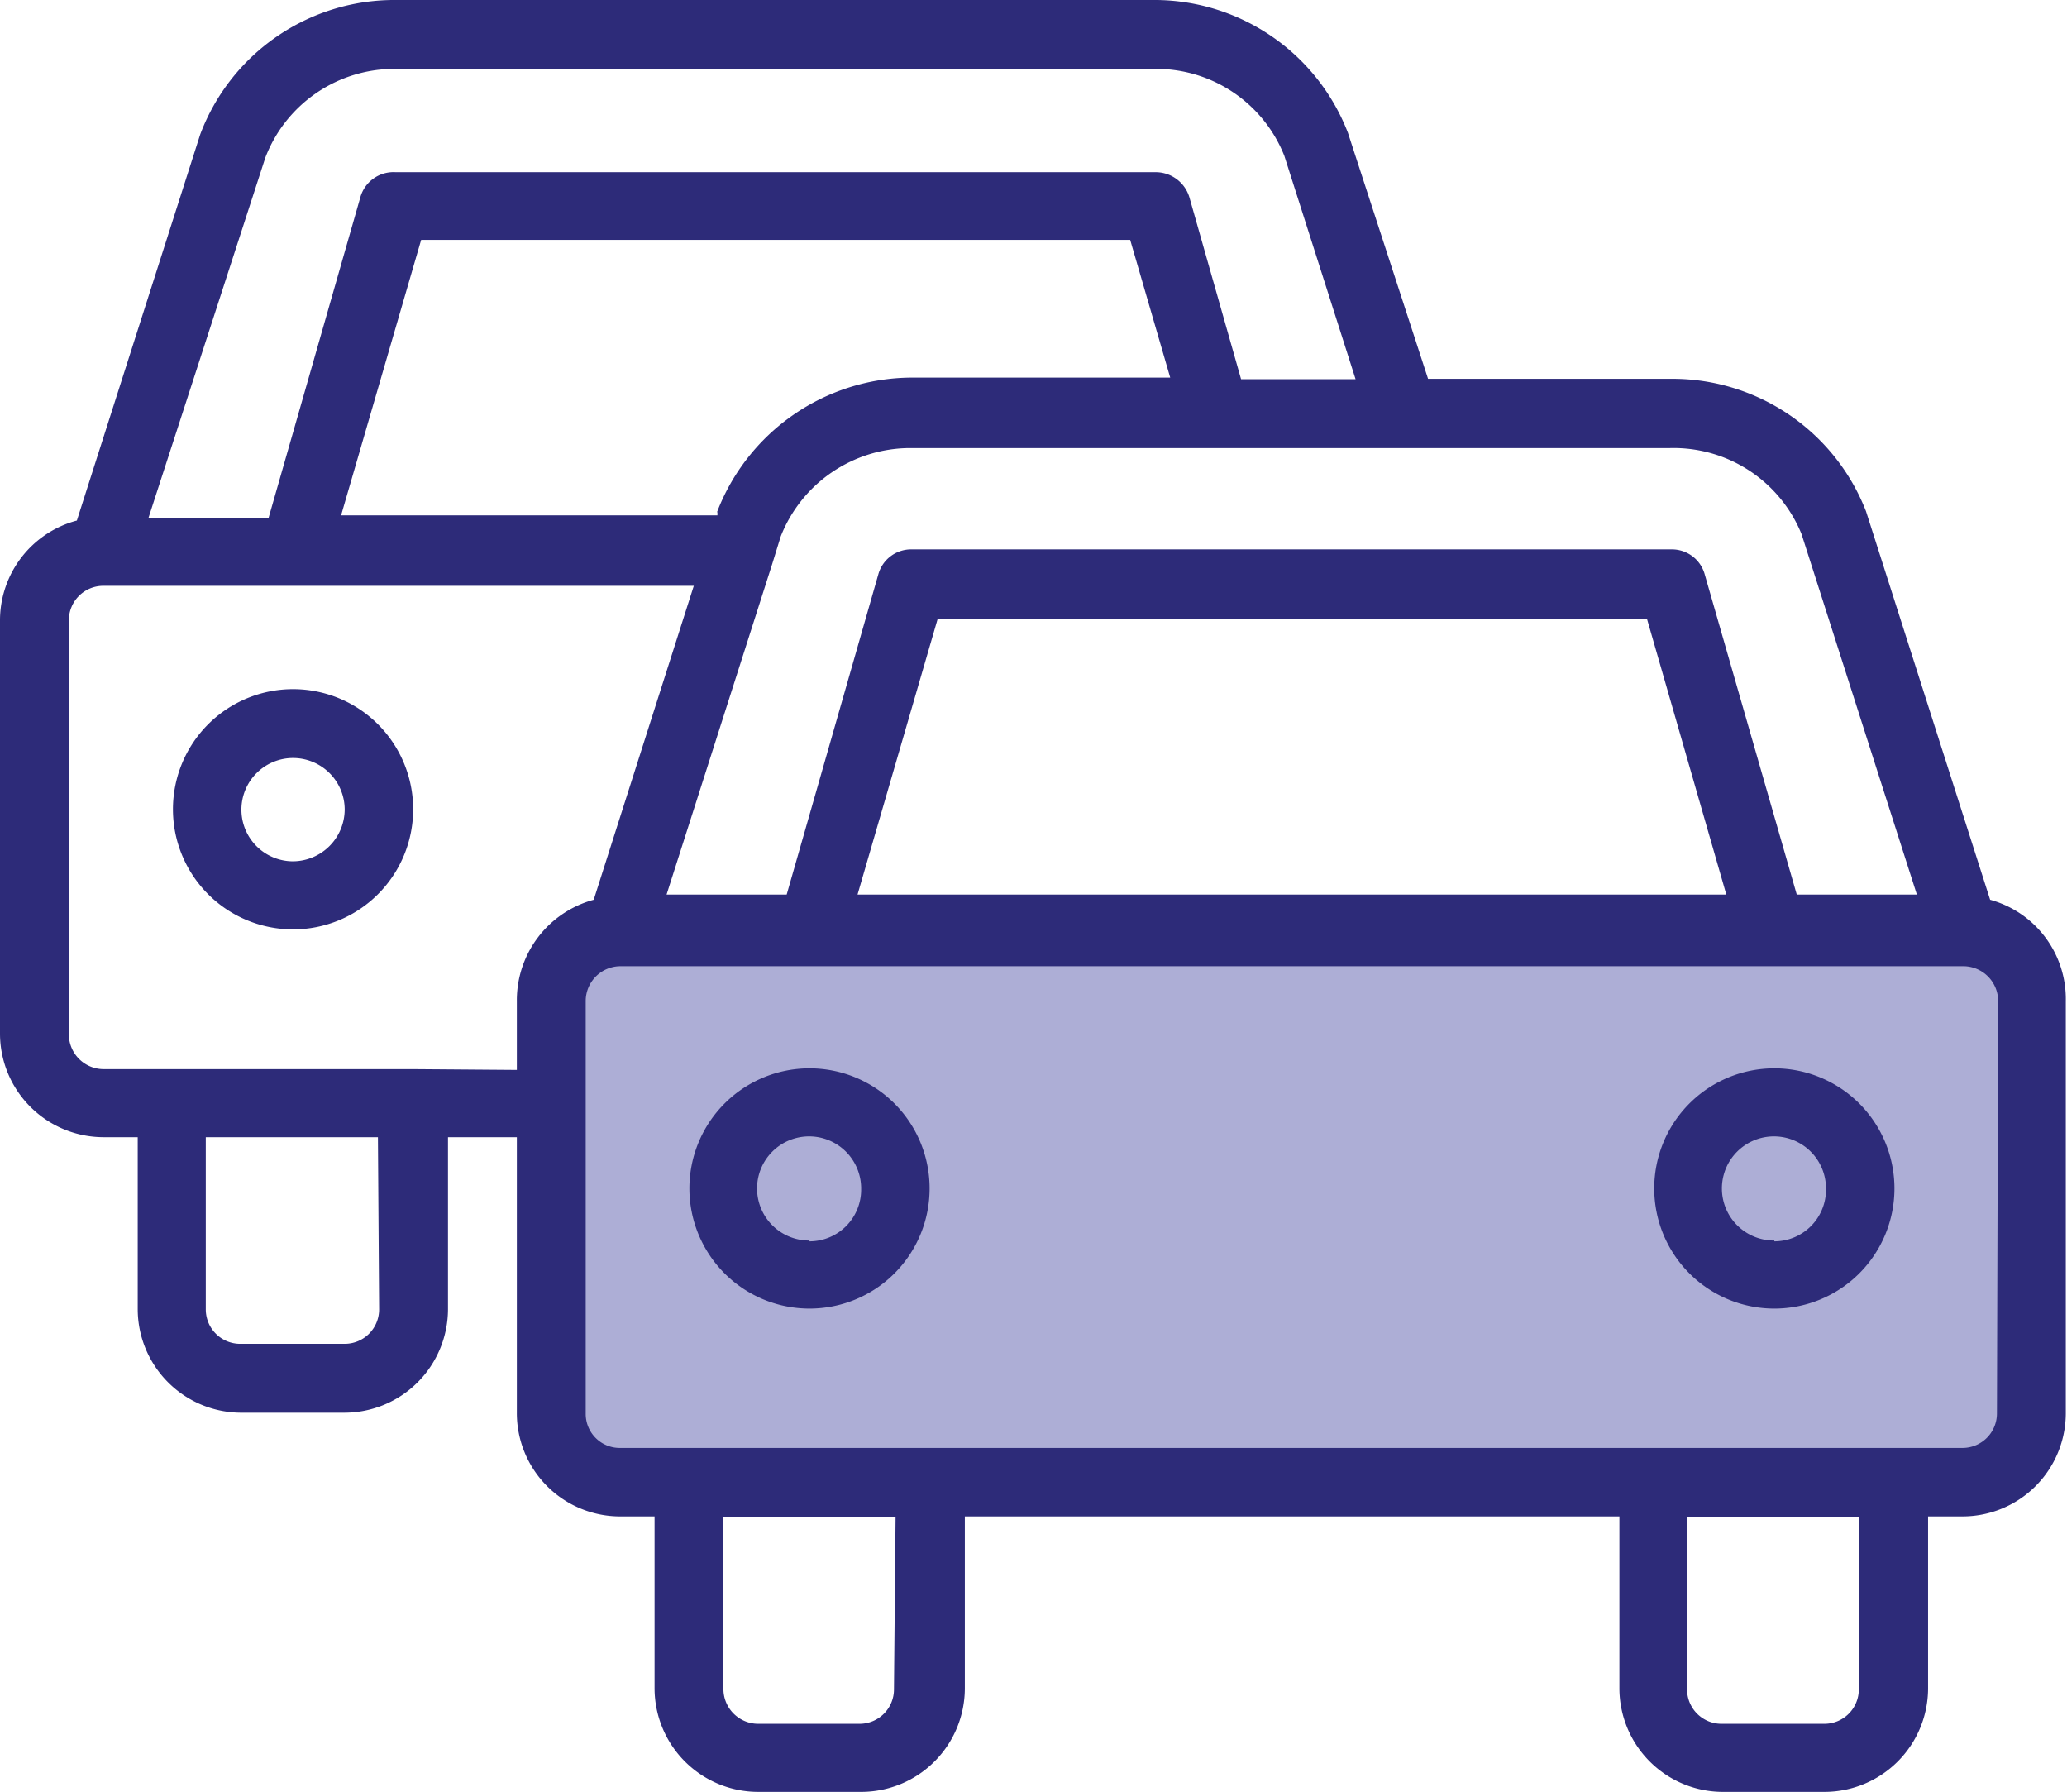
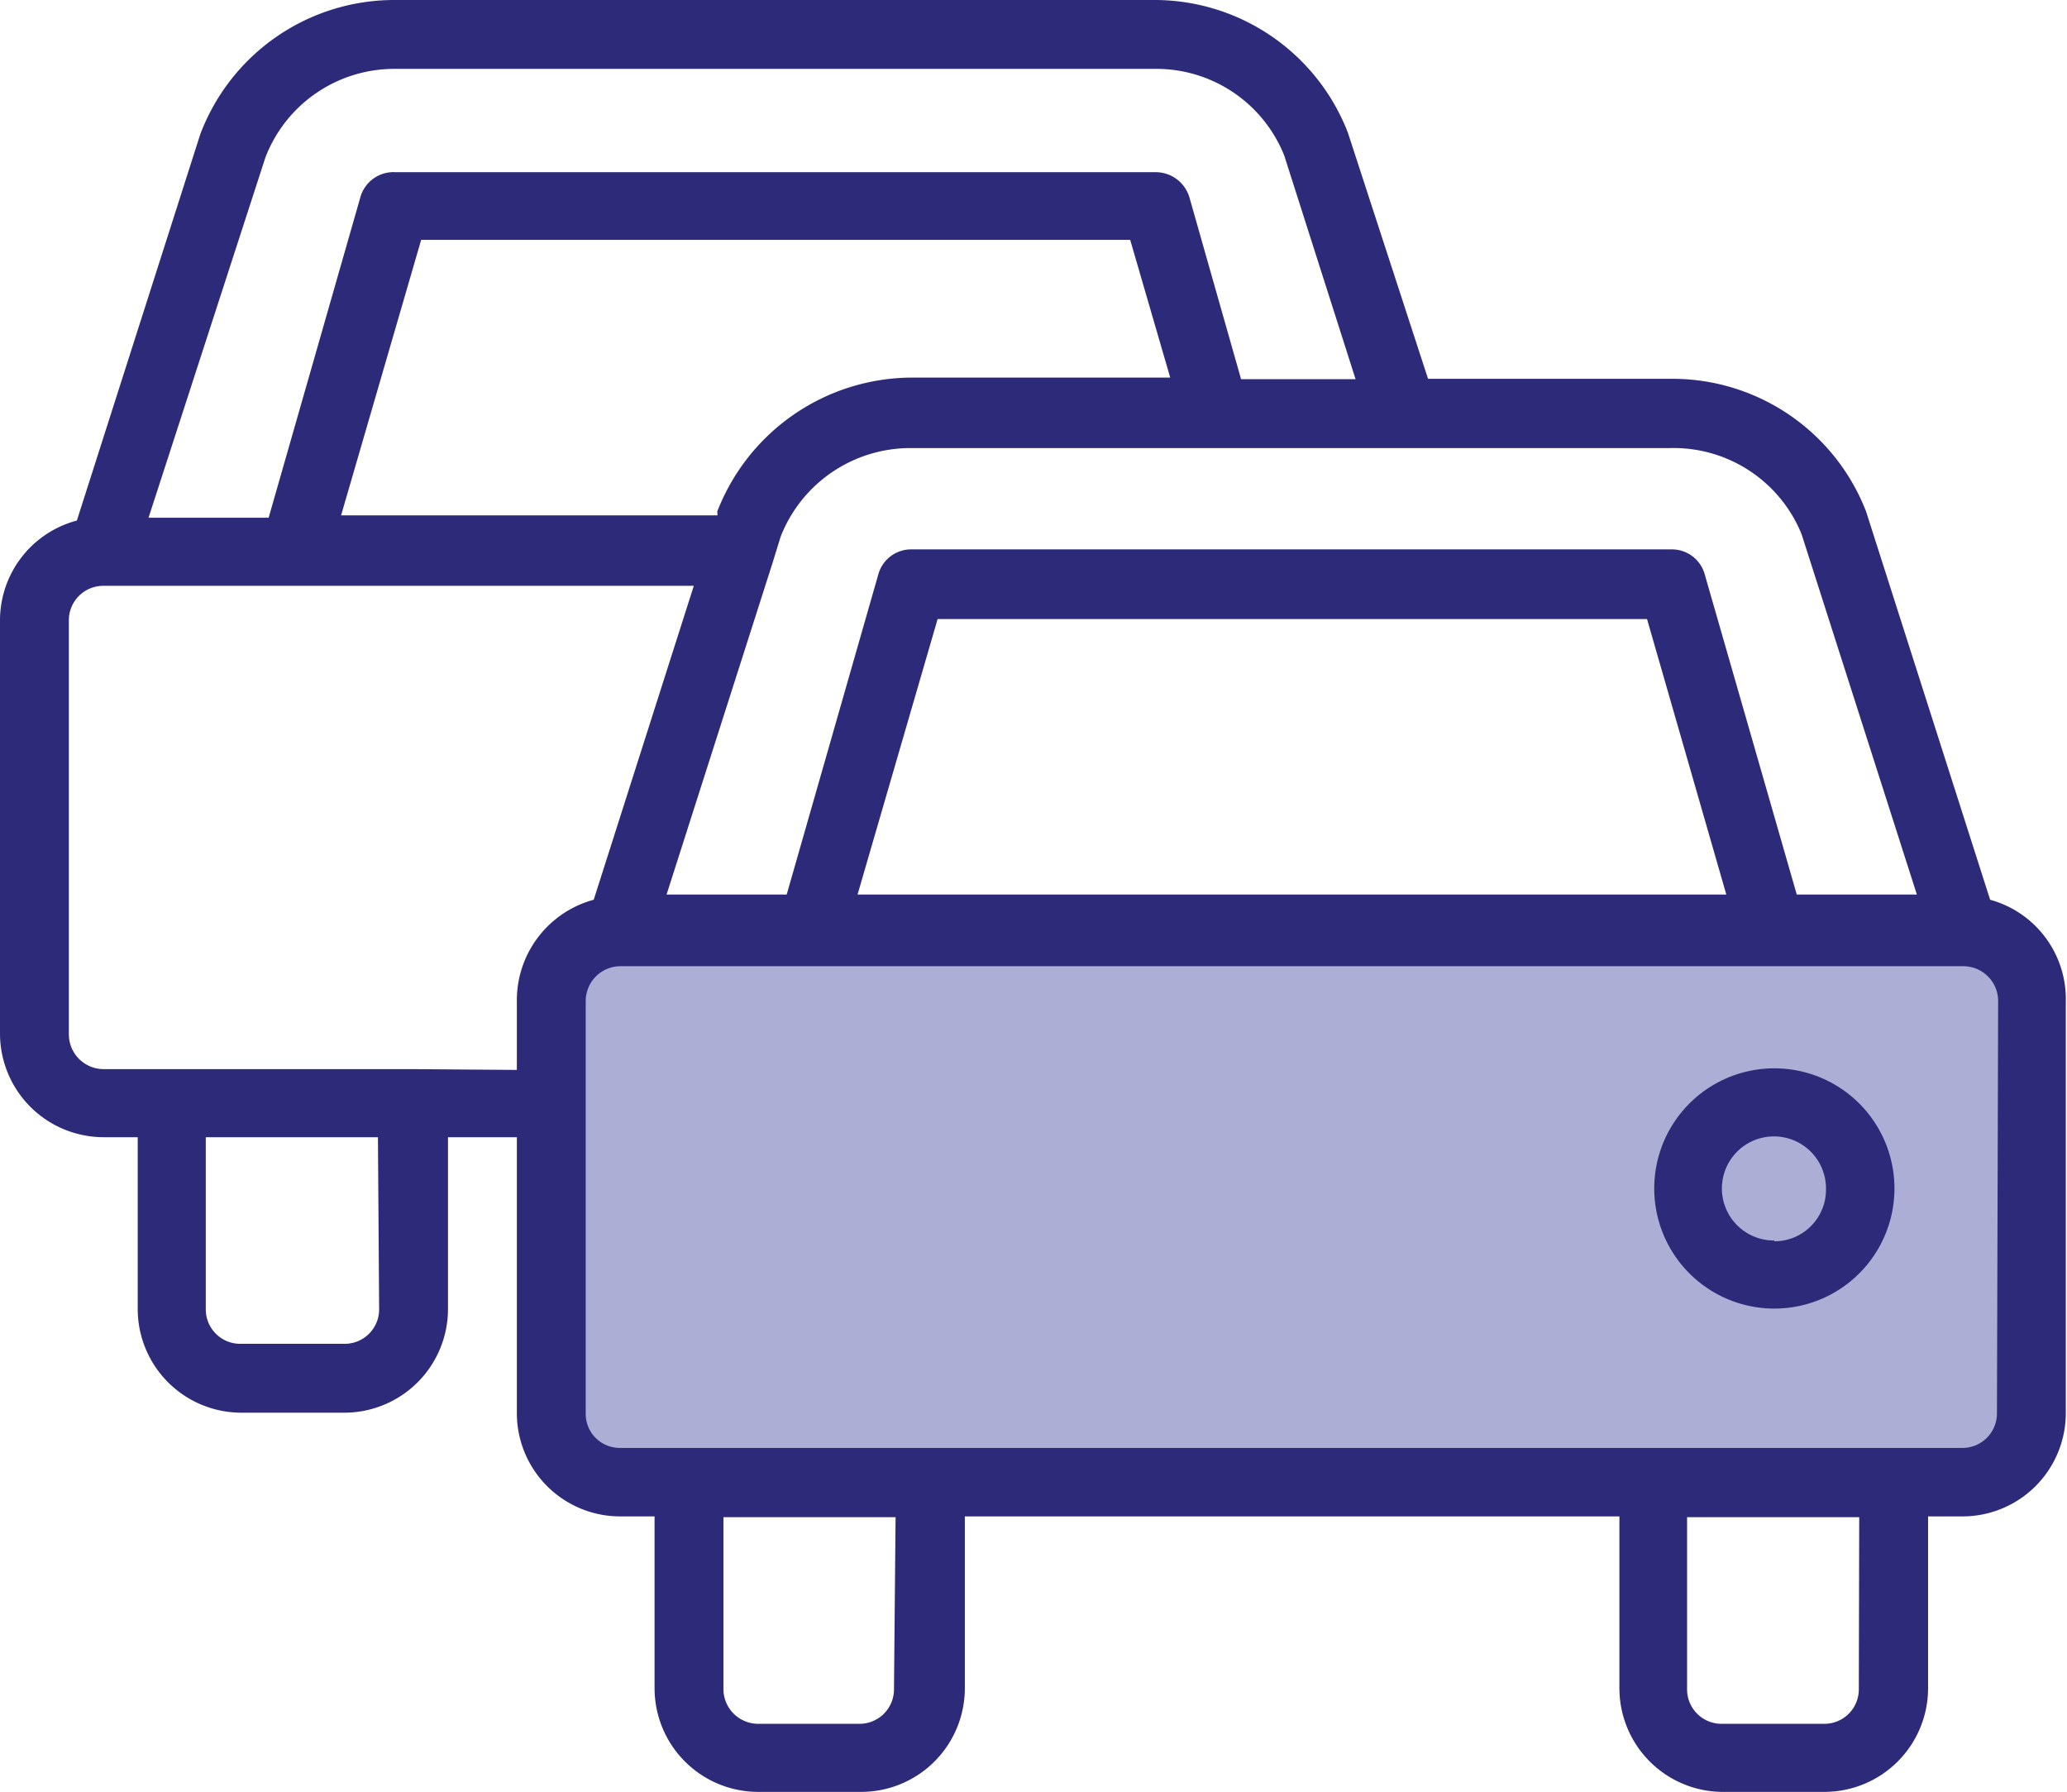
<svg xmlns="http://www.w3.org/2000/svg" viewBox="0 0 51.63 44.75">
  <defs>
    <style>.cls-1{fill:#adaed6;}.cls-2{fill:#2d2b79;}</style>
  </defs>
  <g id="Ebene_2" data-name="Ebene 2">
    <g id="Ebene_1-2" data-name="Ebene 1">
      <g id="Page-1">
        <rect id="Rechteck_1242" data-name="Rechteck 1242" class="cls-1" x="13.5" y="23.5" width="38" height="13" rx="3" />
        <g id="_034---Traffic" data-name=" 034---Traffic">
          <path id="Shape" class="cls-2" d="M49.71,22.47l-3.1-9.7a5.19,5.19,0,0,0-4.82-3.31H35.67l-2-6.14A5.18,5.18,0,0,0,28.89,0h-19A5.18,5.18,0,0,0,5,3.36L1.92,13A2.58,2.58,0,0,0,0,15.49V25.82A2.59,2.59,0,0,0,2.58,28.4h.86v4.3A2.59,2.59,0,0,0,6,35.28H8.6a2.59,2.59,0,0,0,2.59-2.58V28.4h1.72v6.88a2.58,2.58,0,0,0,2.58,2.59h.86v4.3a2.59,2.59,0,0,0,2.58,2.58h2.59a2.59,2.59,0,0,0,2.58-2.58v-4.3H40.45v4.3A2.59,2.59,0,0,0,43,44.75h2.58a2.59,2.59,0,0,0,2.58-2.58v-4.3h.86a2.58,2.58,0,0,0,2.58-2.59V25A2.57,2.57,0,0,0,49.71,22.47ZM45,13.34l2.88,9h-3l-2.3-8a.85.85,0,0,0-.82-.62h-19a.85.85,0,0,0-.82.62l-2.29,8h-3l2.64-8.26a.06.06,0,0,1,0,0l.21-.68a3.48,3.48,0,0,1,3.22-2.21h19A3.45,3.45,0,0,1,45,13.34Zm-1.88,9H21.42l2-6.88H41.14Zm-25.2-9.55,0,.08H8.52l2-6.88H28.23l1,3.44H22.75a5.23,5.23,0,0,0-4.84,3.36ZM6.63,3.93A3.45,3.45,0,0,1,9.84,1.72H28.89a3.44,3.44,0,0,1,3.19,2.17l1.78,5.58H31L29.71,4.93a.88.88,0,0,0-.83-.63h-19A.86.86,0,0,0,9,4.93l-2.29,8h-3ZM9.47,32.7a.86.86,0,0,1-.87.86H6a.86.86,0,0,1-.86-.86V28.4h4.3Zm.86-6H2.58a.87.87,0,0,1-.86-.86V15.49a.86.86,0,0,1,.86-.86H17.33l-2.5,7.84A2.6,2.6,0,0,0,12.91,25v1.72Zm12,15.49a.86.86,0,0,1-.86.86H18.93a.87.87,0,0,1-.86-.86v-4.3h4.3Zm24.1,0a.86.86,0,0,1-.86.86H43a.86.86,0,0,1-.86-.86v-4.3h4.3Zm3.45-6.89a.86.86,0,0,1-.86.86H15.49a.85.85,0,0,1-.86-.86V25a.87.87,0,0,1,.86-.87H49.05a.87.87,0,0,1,.86.87Z" />
-           <path id="Shape-2" class="cls-2" d="M20.22,26.68a3,3,0,1,0,3,3h0A3,3,0,0,0,20.22,26.68Zm0,4.3a1.3,1.3,0,1,1,1.29-1.29h0A1.29,1.29,0,0,1,20.22,31Z" />
          <path id="Shape-3" class="cls-2" d="M44.32,26.68a3,3,0,1,0,3,3h0A3,3,0,0,0,44.32,26.68Zm0,4.3a1.3,1.3,0,1,1,1.29-1.29h0A1.29,1.29,0,0,1,44.32,31Z" />
-           <path id="Shape-4" class="cls-2" d="M7.32,17.21a3,3,0,1,0,3,3h0A3,3,0,0,0,7.32,17.21Zm0,4.3a1.29,1.29,0,1,1,1.29-1.29,1.3,1.3,0,0,1-1.29,1.29Z" />
        </g>
      </g>
    </g>
  </g>
</svg>